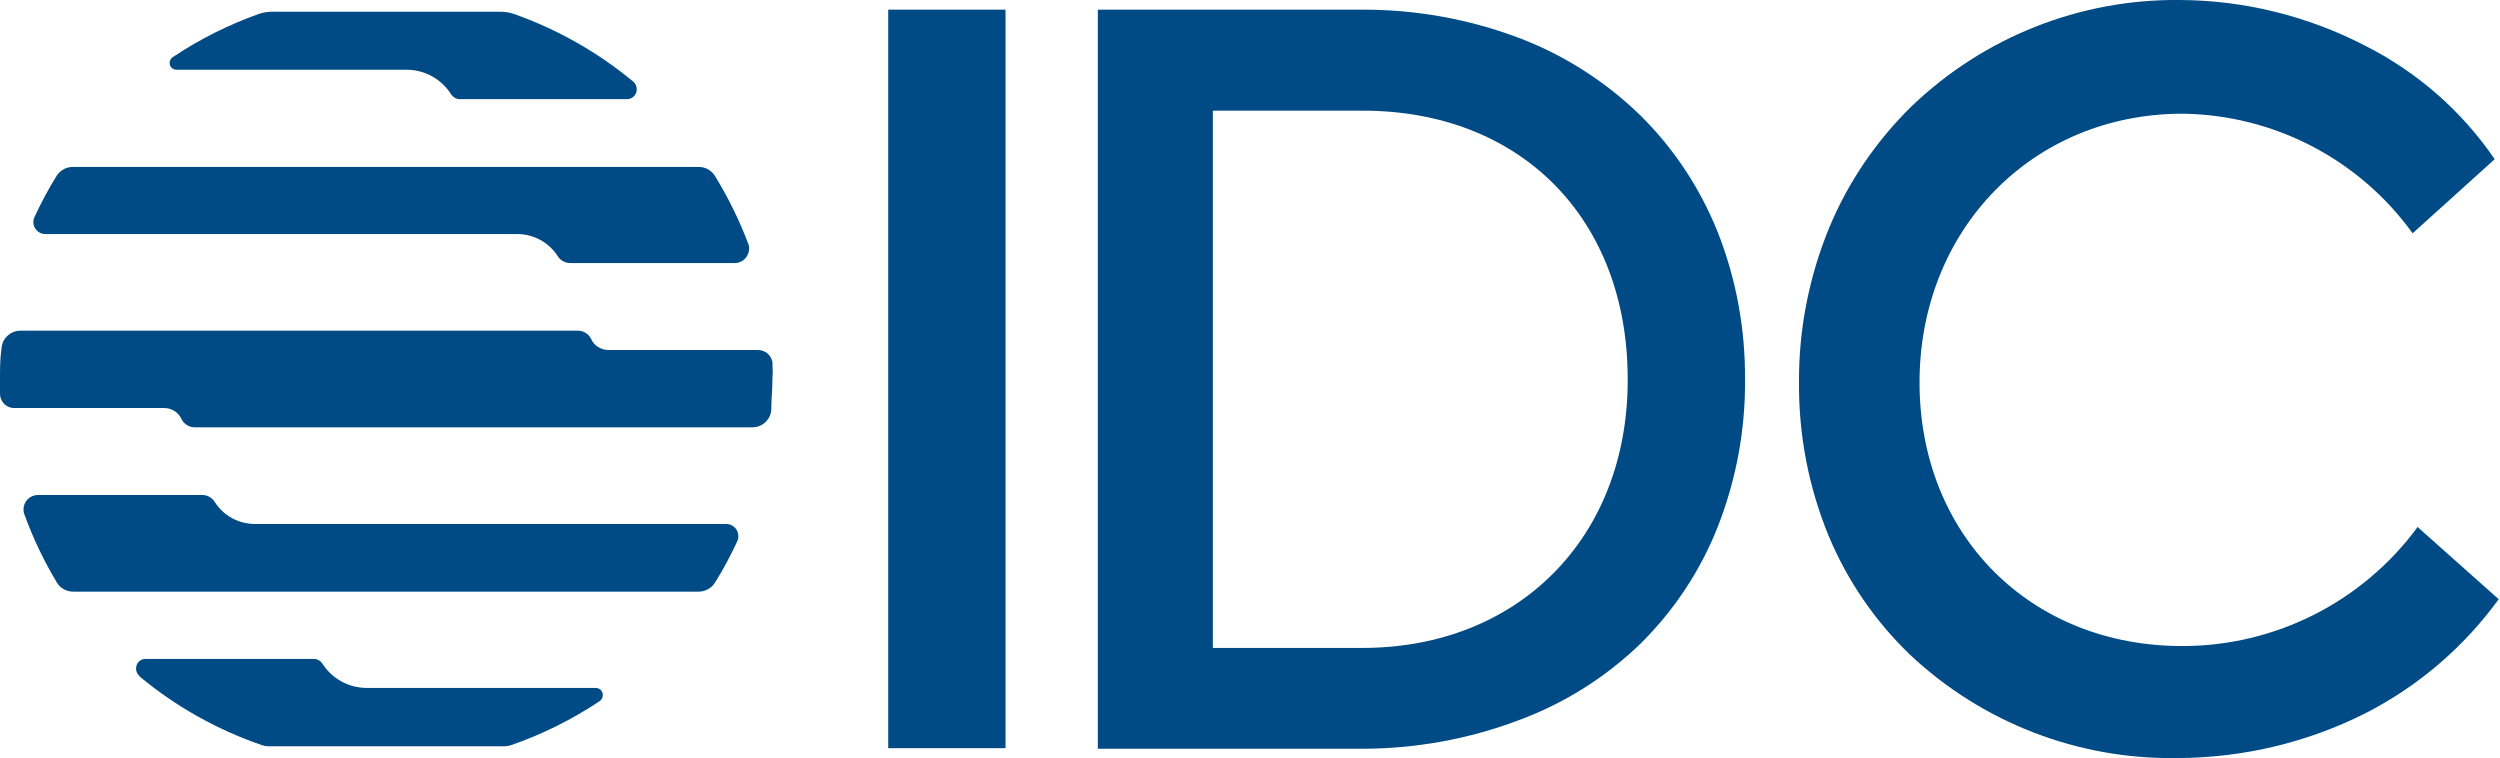
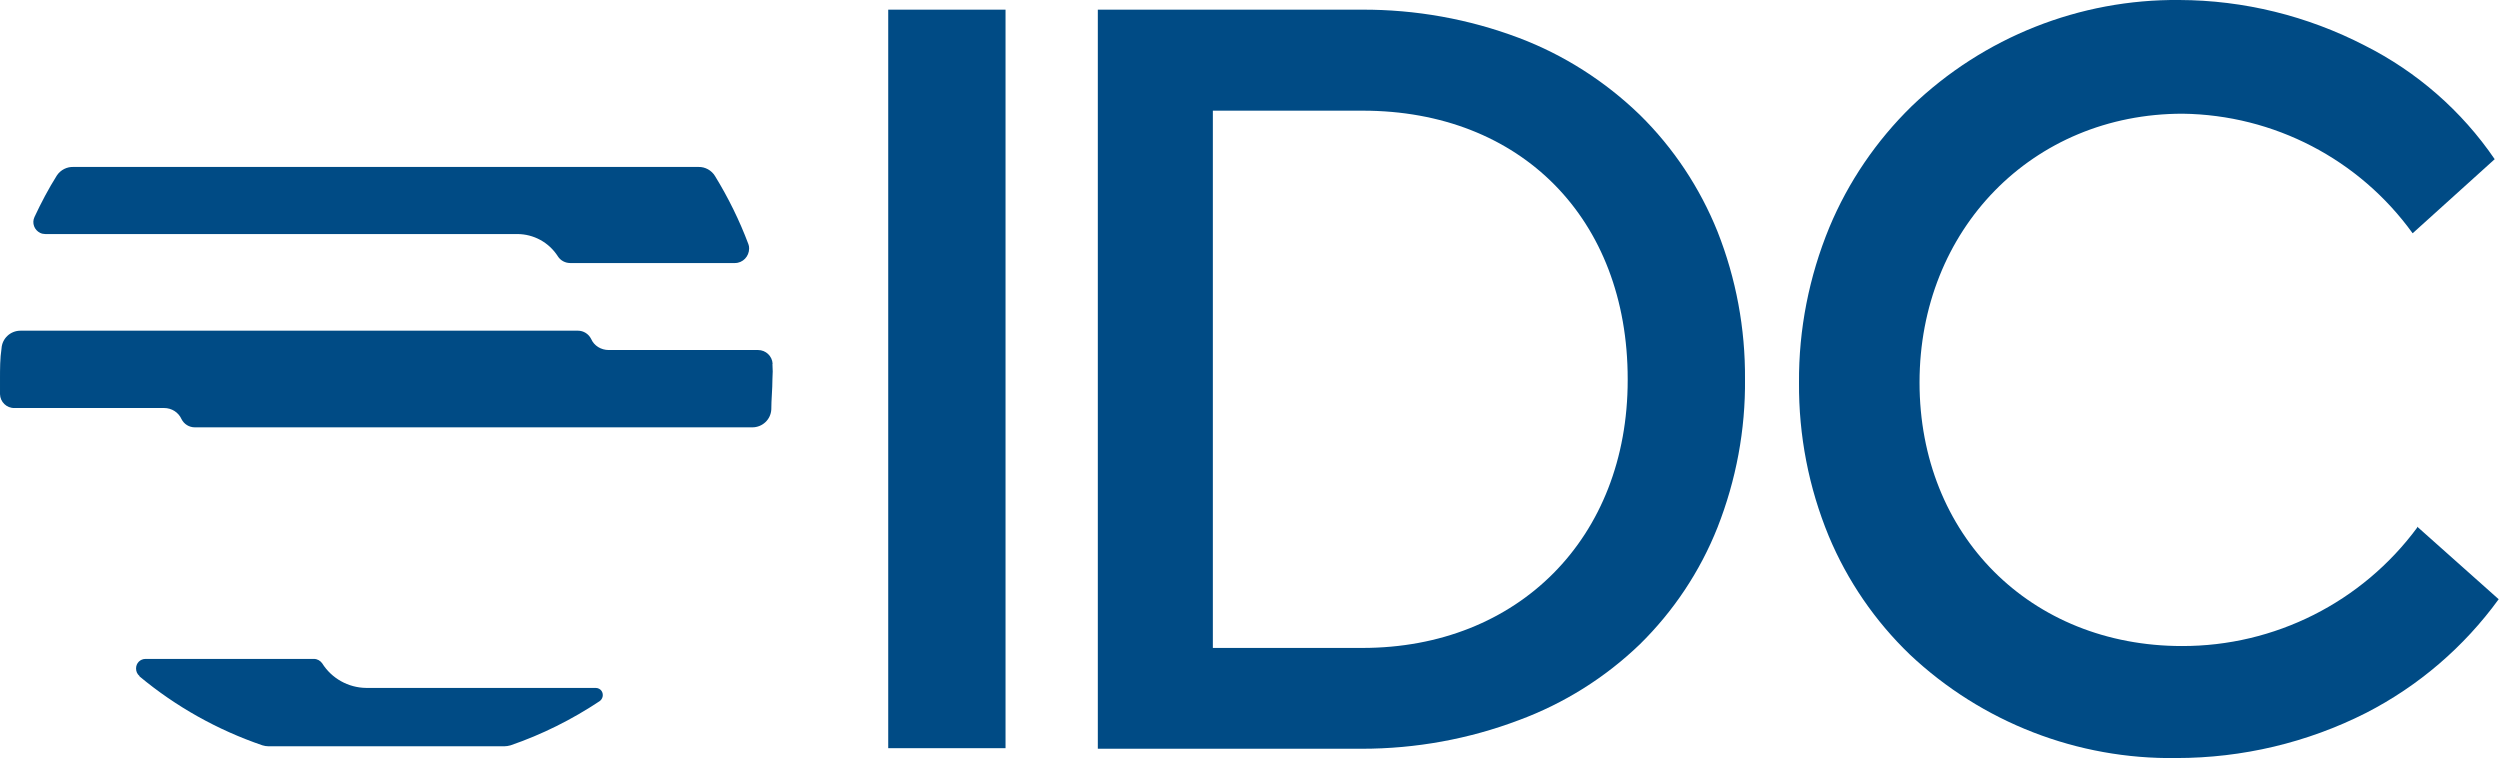
<svg xmlns="http://www.w3.org/2000/svg" id="Layer_1" viewBox="0 0 131.92 40">
  <defs>
    <style> .cls-1 { fill: #004b85; } </style>
  </defs>
  <g id="f3f6502b-ac19-4f9c-8192-42f3ab79a57a">
    <g id="a00f19b8-dc37-4b71-8aad-06c7e35cb1ec">
      <rect class="cls-1" x="46.87" y=".51" width="6.19" height="38.97" />
      <path class="cls-1" d="M86.53,6.06c-1.83-1.77-4-3.16-6.38-4.06-2.65-1-5.45-1.5-8.28-1.49h-13.94v39h13.94c2.83,0,5.64-.51,8.28-1.51,2.38-.88,4.55-2.24,6.38-4,1.78-1.75,3.18-3.85,4.1-6.17.98-2.49,1.48-5.15,1.45-7.83.02-2.66-.47-5.3-1.45-7.78-.93-2.31-2.32-4.41-4.1-6.16ZM85.89,20.06c0,8.32-5.77,14.13-14,14.13h-7.89V5.84h7.91c8.34,0,13.98,5.7,13.98,14.16v.06Z" />
-       <path class="cls-1" d="M127.55,27.79v.05c-2.91,3.94-7.52,6.26-12.41,6.25-8,0-13.85-5.85-13.85-13.91s5.95-14.18,13.88-14.18c4.82.06,9.32,2.4,12.14,6.31h0l4.33-3.91h0c-1.74-2.55-4.1-4.61-6.86-6-3.02-1.56-6.38-2.39-9.78-2.4-5.26-.05-10.33,1.96-14.13,5.61-1.86,1.82-3.34,3.99-4.34,6.39-1.07,2.6-1.62,5.38-1.6,8.19-.02,2.78.51,5.53,1.57,8.1.98,2.35,2.44,4.48,4.28,6.25,3.8,3.58,8.85,5.54,14.07,5.46,3.47,0,6.9-.81,10-2.38,2.77-1.42,5.17-3.48,7-6h0l-4.3-3.83Z" />
+       <path class="cls-1" d="M127.55,27.79v.05c-2.91,3.94-7.52,6.26-12.41,6.25-8,0-13.85-5.85-13.85-13.91s5.95-14.18,13.88-14.18c4.82.06,9.32,2.4,12.14,6.31h0l4.33-3.91h0c-1.74-2.55-4.1-4.61-6.86-6-3.02-1.56-6.38-2.39-9.78-2.4-5.26-.05-10.33,1.96-14.13,5.61-1.86,1.82-3.34,3.99-4.34,6.39-1.07,2.6-1.62,5.38-1.6,8.19-.02,2.78.51,5.53,1.57,8.1.98,2.35,2.44,4.48,4.28,6.25,3.8,3.58,8.85,5.54,14.07,5.46,3.47,0,6.9-.81,10-2.38,2.77-1.42,5.17-3.48,7-6l-4.3-3.83Z" />
      <path class="cls-1" d="M7.36,35.69c1.92,1.6,4.12,2.83,6.49,3.64.1.03.21.05.32.05h12.44c.11,0,.22-.02.33-.05,1.66-.57,3.24-1.36,4.7-2.33.17-.12.22-.35.11-.53-.07-.11-.19-.17-.32-.17h-12.11c-.94-.01-1.82-.5-2.32-1.3-.1-.14-.26-.23-.43-.23H7.68c-.28,0-.5.22-.5.5,0,0,0,0,0,.01,0,.15.06.29.18.39v.02Z" />
-       <path class="cls-1" d="M33.42,4.31c-1.88-1.56-4.02-2.77-6.32-3.58-.22-.07-.44-.11-.67-.11h-12.09c-.23,0-.45.04-.67.11-1.6.57-3.12,1.33-4.53,2.27-.18.1-.24.33-.14.51.07.11.19.17.32.17h12.14c.96,0,1.85.5,2.36,1.32.1.14.26.23.43.23h8.84c.28,0,.51-.23.51-.51,0-.16-.06-.31-.18-.41Z" />
      <path class="cls-1" d="M40.77,19.2c-.02-.41-.36-.73-.77-.73h-7.88c-.4,0-.77-.22-.93-.59-.13-.26-.4-.43-.69-.43H1.08c-.53,0-.97.41-1,.94-.08.53-.08,1.07-.08,1.61v.8c.01.41.35.74.76.73h7.9c.4,0,.76.23.92.59.13.26.4.43.7.43h29.42c.53,0,.97-.41,1-.94,0-.53.06-1.07.06-1.61.02-.27.02-.53,0-.8Z" />
      <path class="cls-1" d="M27.29,12.35c.87,0,1.68.44,2.15,1.18.14.22.39.35.65.35h8.69c.42,0,.75-.35.75-.77,0-.08-.01-.16-.04-.23-.47-1.25-1.06-2.45-1.76-3.59-.18-.3-.52-.49-.87-.48H3.9c-.36-.02-.7.15-.9.45-.44.7-.83,1.44-1.18,2.19-.15.32-.01.69.3.84,0,0,0,0,0,0,.08.04.18.06.27.06h24.89Z" />
-       <path class="cls-1" d="M13.46,27.65c-.87,0-1.68-.44-2.14-1.18-.14-.22-.39-.35-.65-.35H2c-.42,0-.76.34-.76.76h0c0,.09.01.19.05.27.45,1.25,1.03,2.45,1.71,3.59.18.3.51.48.86.48h33c.35,0,.69-.18.87-.48.44-.7.83-1.44,1.18-2.19.14-.32,0-.69-.32-.84-.08-.04-.17-.06-.26-.06H13.46Z" />
    </g>
  </g>
</svg>